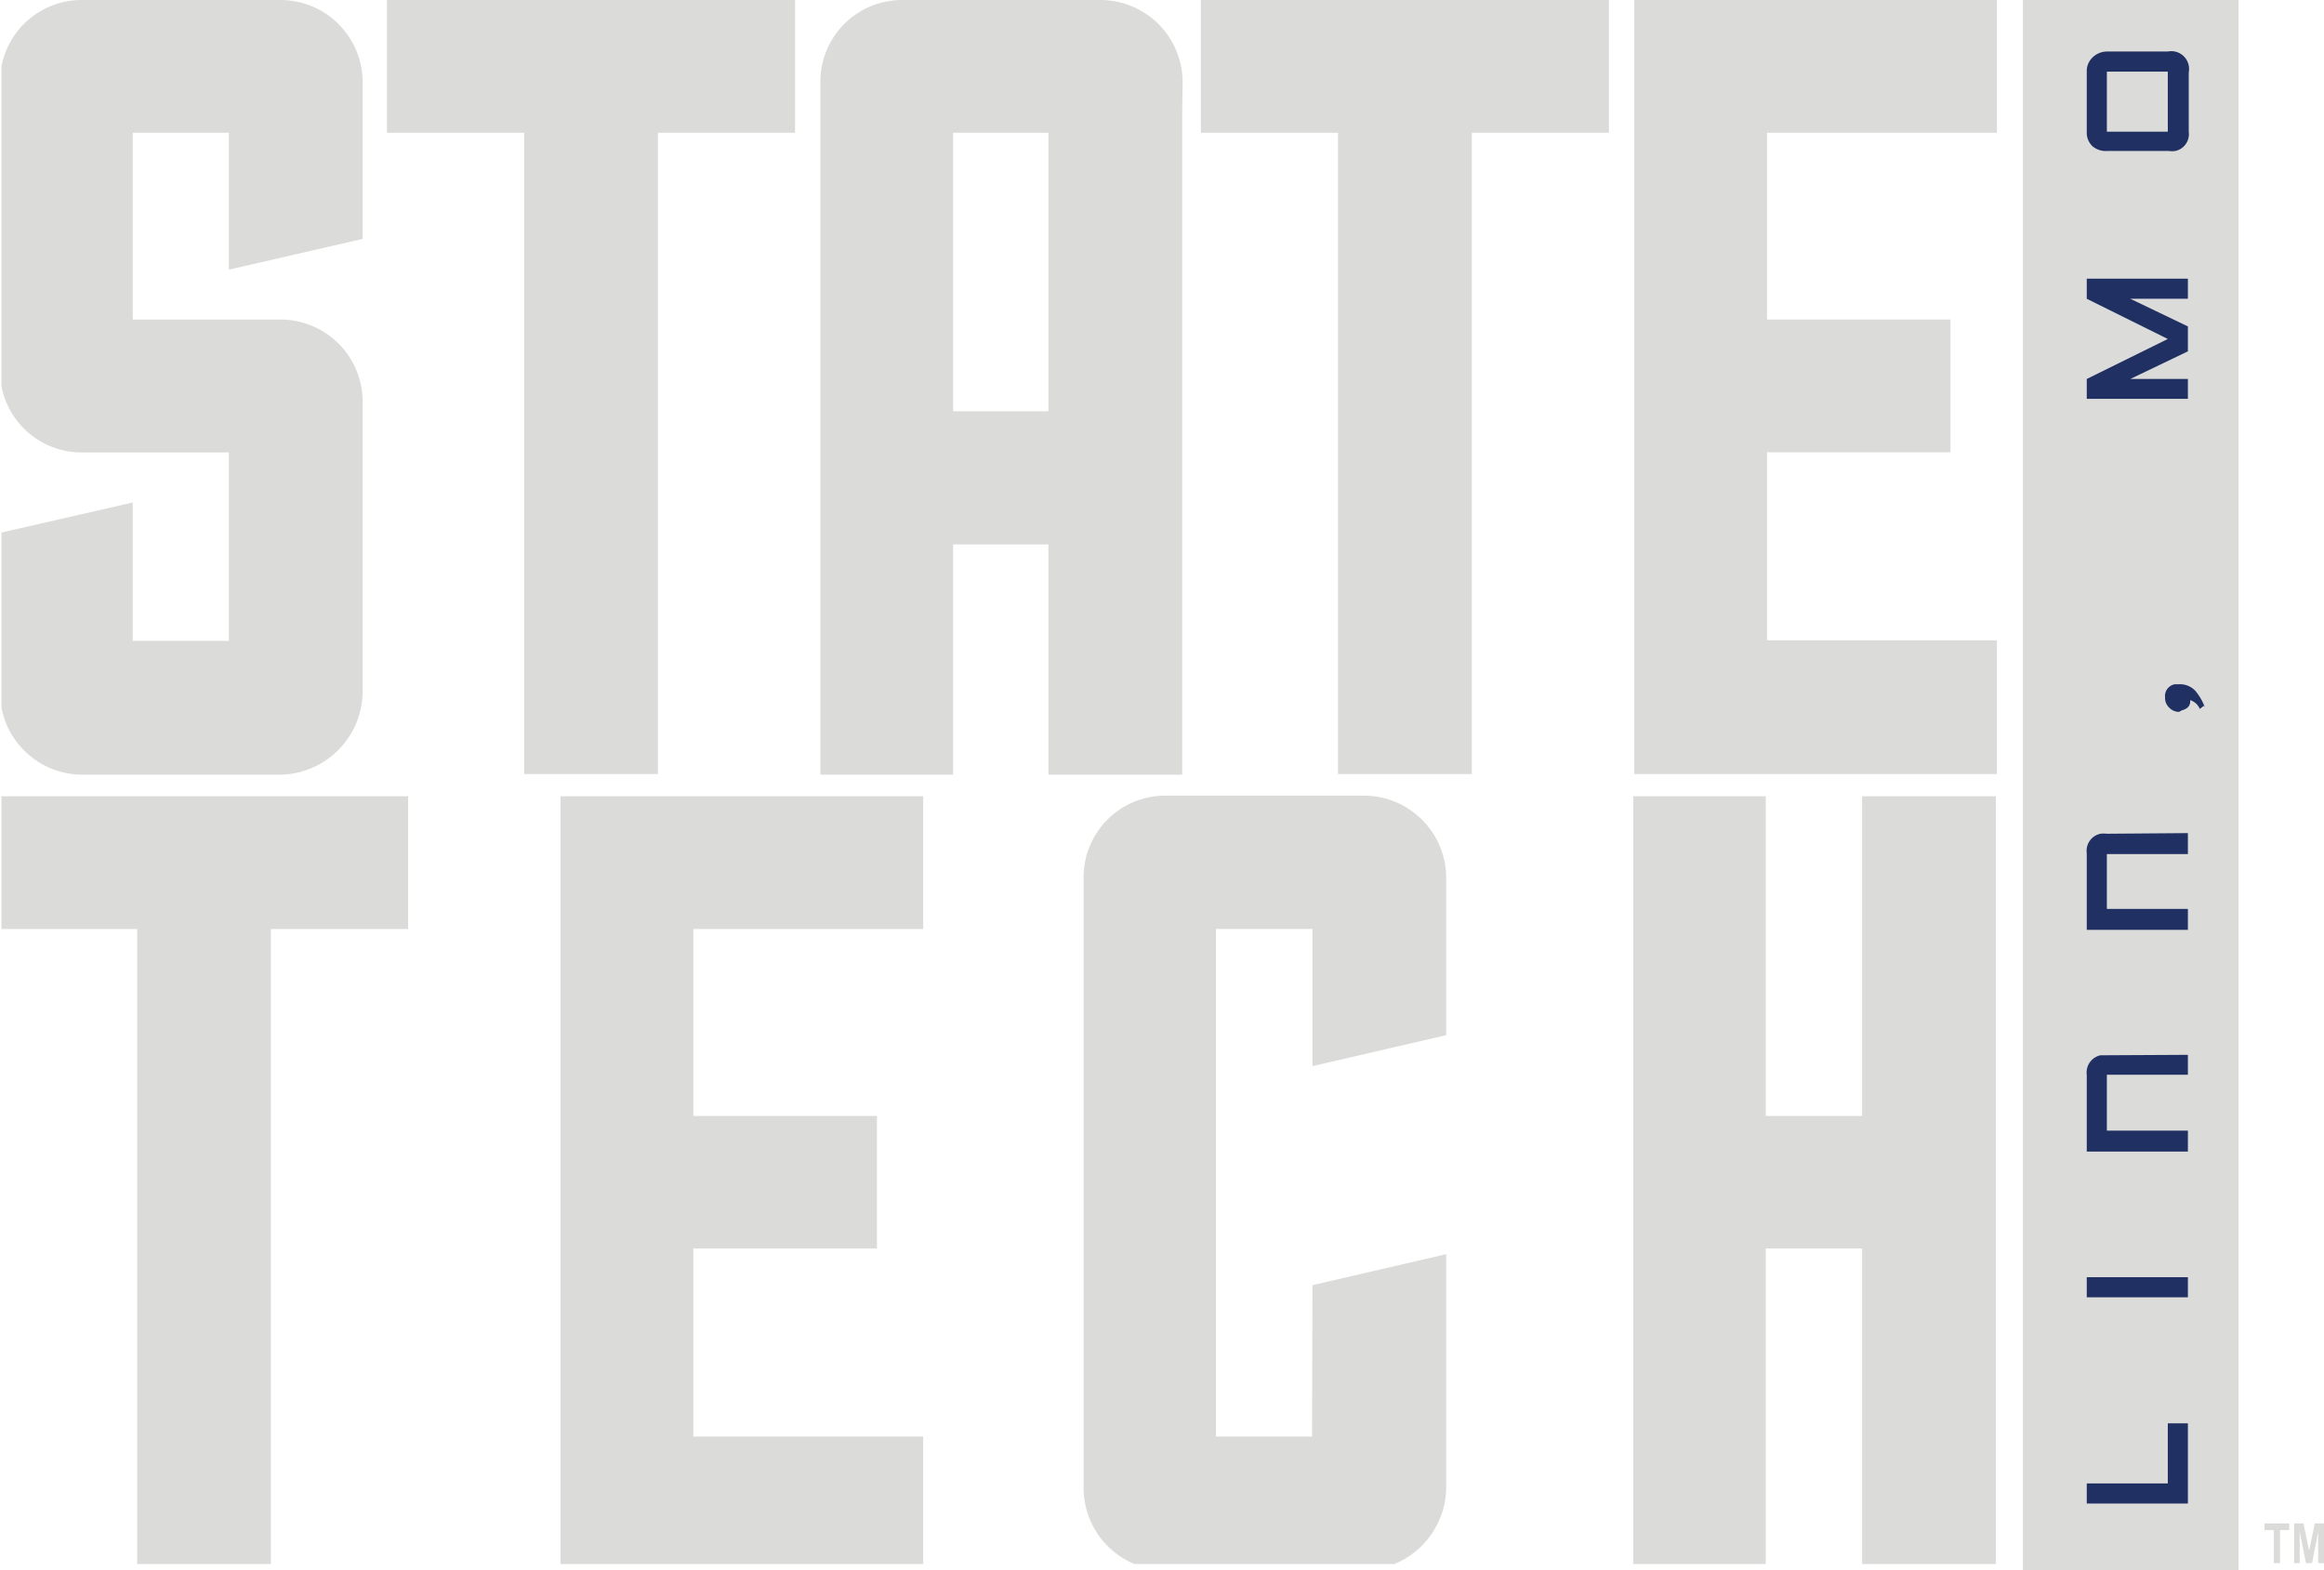
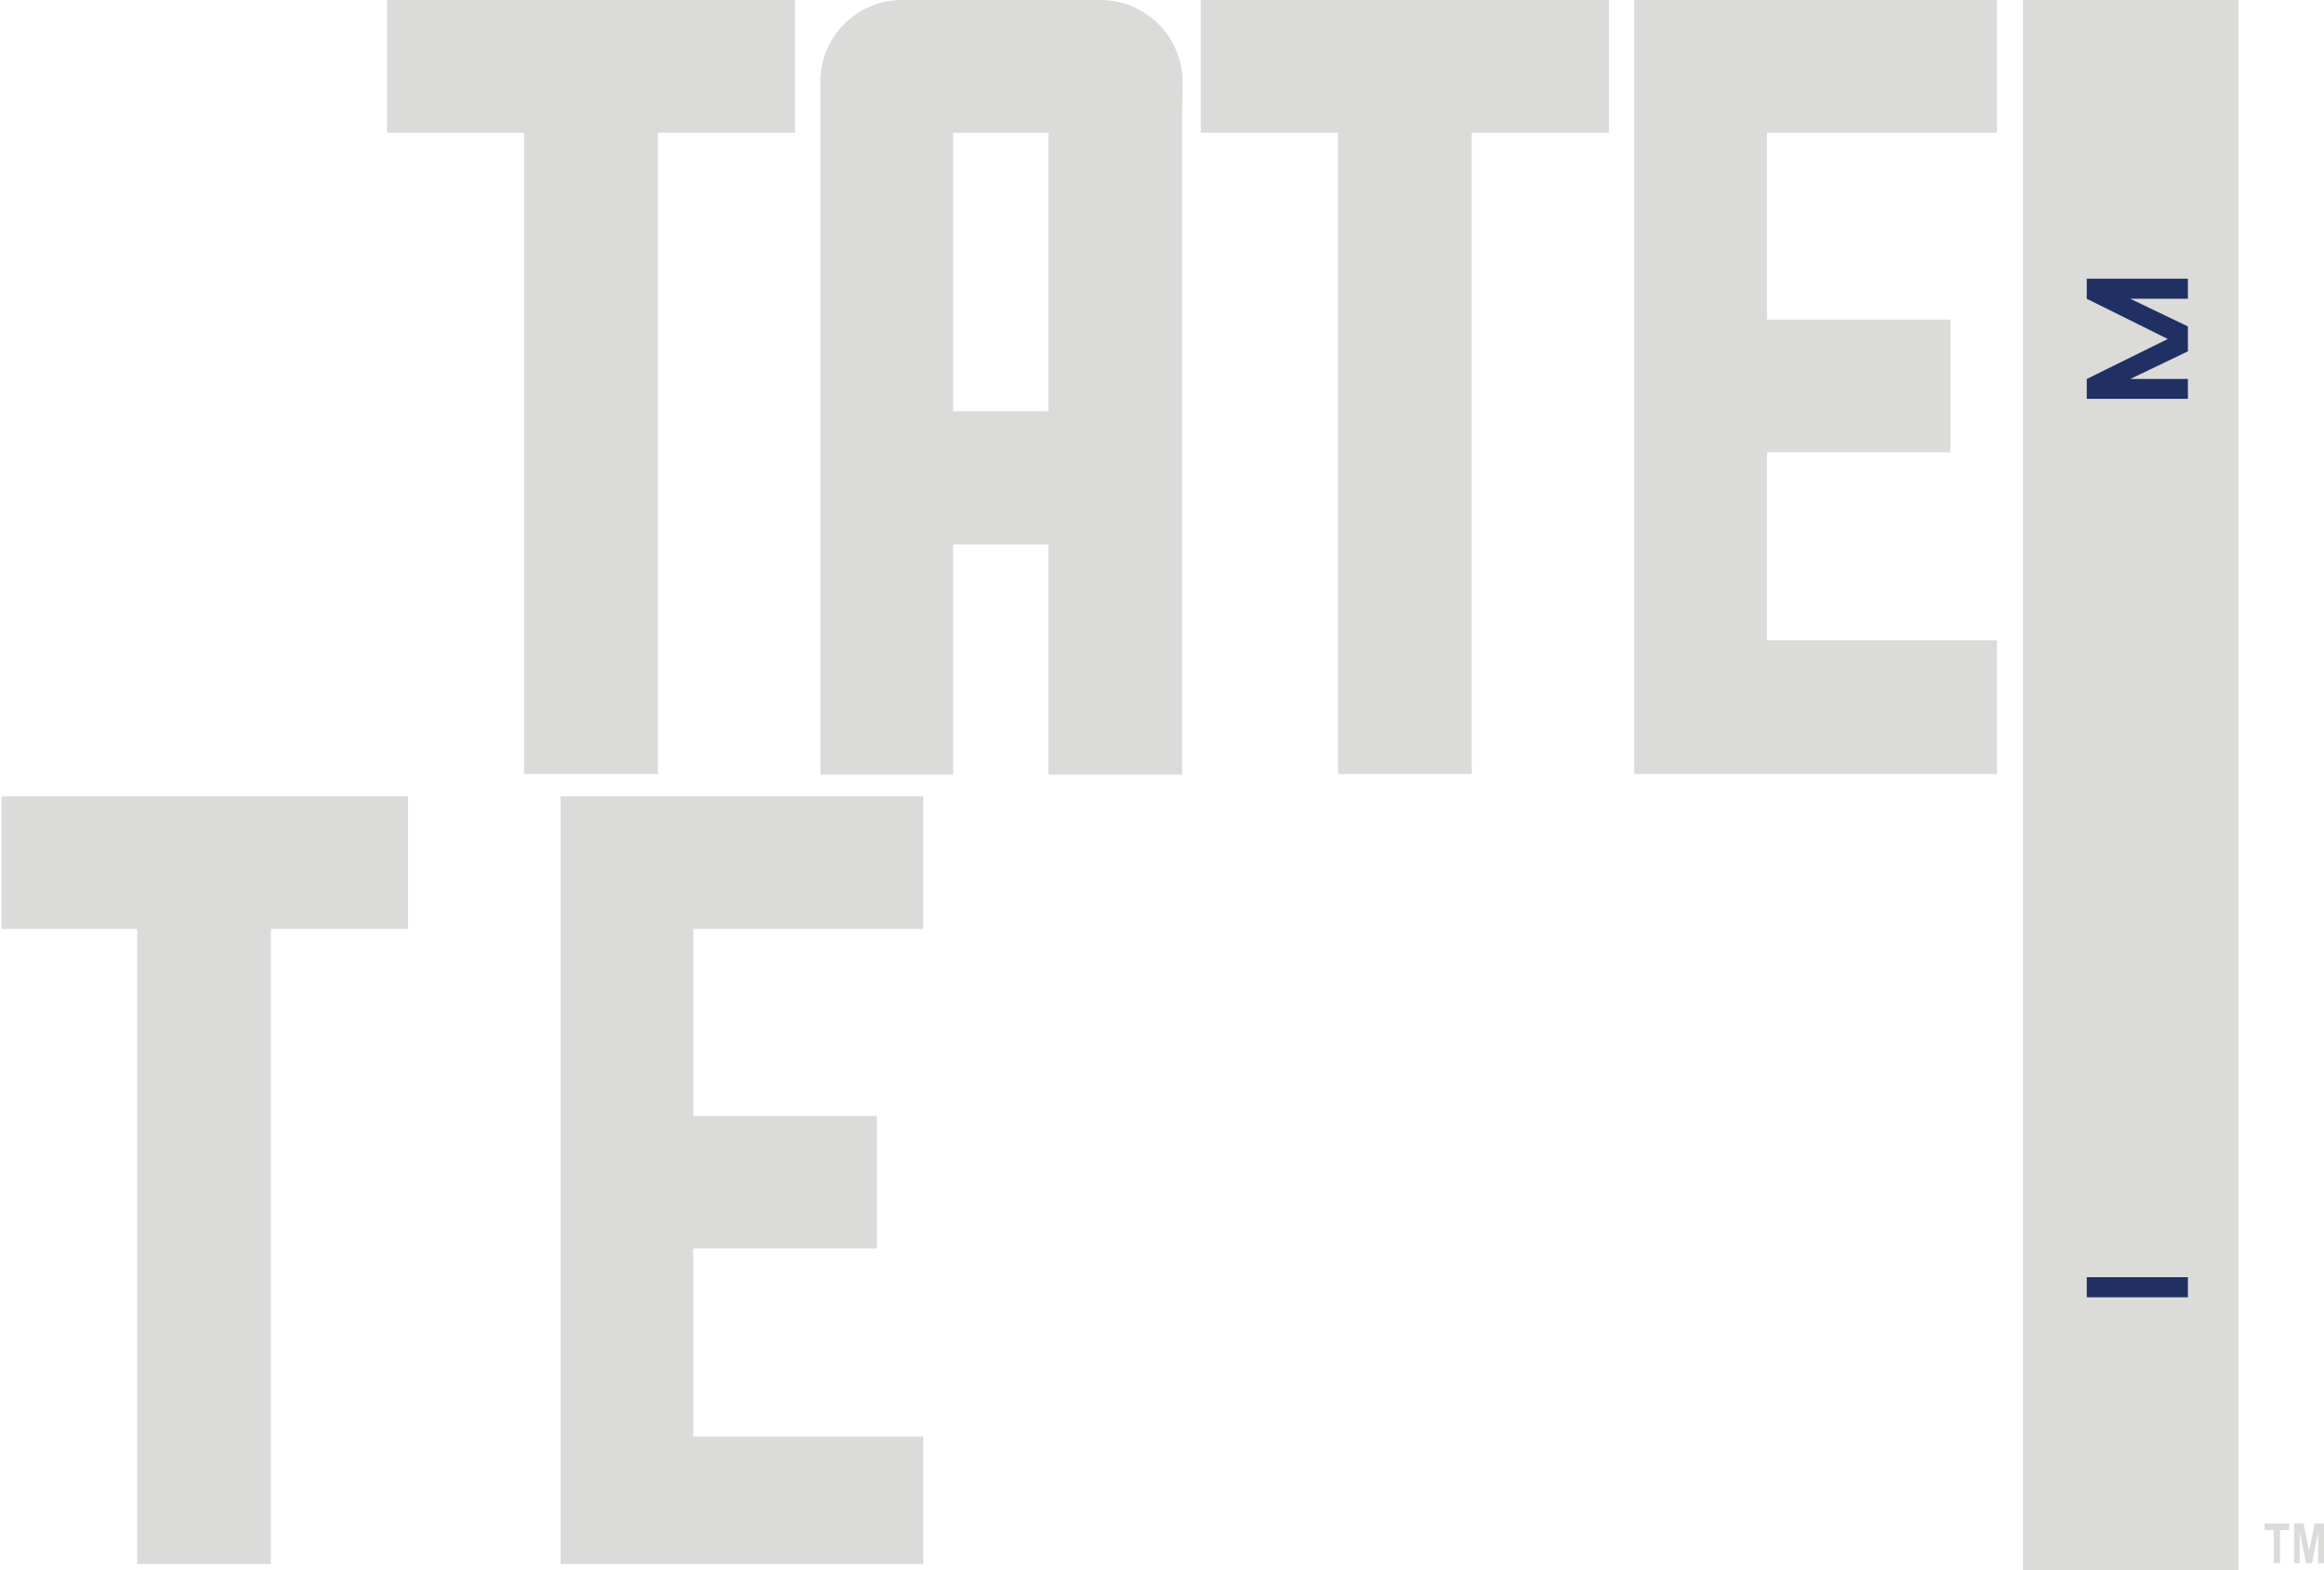
<svg xmlns="http://www.w3.org/2000/svg" viewBox="0 0 110.99 75">
  <defs>
    <style>.cls-1{fill:none;}.cls-2{fill:#dbdcda;}.cls-3{clip-path:url(#clip-path);}.cls-4{fill:#203063;}.cls-5{clip-path:url(#clip-path-4);}</style>
    <clipPath id="clip-path" transform="translate(0.07 0)">
      <rect class="cls-1" width="110.92" height="74.7" />
    </clipPath>
    <clipPath id="clip-path-4" transform="translate(0.07 0)">
-       <rect class="cls-1" width="110.92" height="75" />
-     </clipPath>
+       </clipPath>
  </defs>
  <g id="Layer_2" data-name="Layer 2">
    <g id="Home_Page" data-name="Home Page">
      <g id="Logo">
        <rect class="cls-2" x="96.61" width="10.3" height="75" />
        <g class="cls-3">
-           <path class="cls-2" d="M13.34,15.26a3.93,3.93,0,0,1,3.91,3.91V33.06A4,4,0,0,1,13.34,37H3.84A3.94,3.94,0,0,1-.07,33.06V25.45L6.27,24v6.61h4.59v-9h-7A3.9,3.9,0,0,1-.07,17.69V3.91A3.9,3.9,0,0,1,3.84,0h9.5a3.93,3.93,0,0,1,3.91,3.91v7.5l-6.39,1.47V6.34H6.27v8.92Z" transform="translate(0.07 0)" />
-         </g>
+           </g>
        <polygon class="cls-2" points="18.48 0 18.48 6.34 25.03 6.34 25.03 36.97 31.42 36.97 31.42 6.34 37.97 6.34 37.97 0 18.48 0" />
        <g class="cls-3">
          <path class="cls-2" d="M50,6.34H45.45v13.3H50Zm6.39-1V37H50V26H45.45V37H39.11V3.91A3.9,3.9,0,0,1,43,0h9.51a3.93,3.93,0,0,1,3.9,3.91Z" transform="translate(0.07 0)" />
        </g>
        <polygon class="cls-2" points="57.35 0 57.35 6.34 63.9 6.34 63.9 36.97 70.29 36.97 70.29 6.34 76.84 6.34 76.84 0 57.35 0" />
        <polygon class="cls-2" points="78.05 0 78.05 36.97 95.37 36.97 95.37 30.58 84.39 30.58 84.39 21.6 93.15 21.6 93.15 15.26 84.39 15.26 84.39 6.34 95.37 6.34 95.37 0 78.05 0" />
        <polygon class="cls-2" points="0.07 38.03 0.07 44.37 6.55 44.37 6.55 74.7 12.94 74.7 12.94 44.37 19.49 44.37 19.49 38.03 0.07 38.03" />
        <polygon class="cls-2" points="26.77 38.03 26.77 74.7 44.09 74.7 44.09 68.61 33.11 68.61 33.11 59.63 41.88 59.63 41.88 53.3 33.11 53.3 33.11 44.37 44.09 44.37 44.09 38.03 26.77 38.03" />
        <g class="cls-3">
-           <path class="cls-2" d="M62.61,61.38,69,59.9V71.09A4,4,0,0,1,65.09,75h-9.5a3.94,3.94,0,0,1-3.91-3.91V41.94A3.9,3.9,0,0,1,55.59,38h9.5A3.94,3.94,0,0,1,69,41.94v7.5l-6.39,1.48V44.37H58V68.61h4.59Z" transform="translate(0.07 0)" />
-         </g>
-         <polygon class="cls-2" points="88.93 38.03 88.93 53.3 84.33 53.3 84.33 38.03 78 38.03 78 74.7 84.33 74.7 84.33 59.63 88.93 59.63 88.93 74.7 95.32 74.7 95.32 38.03 88.93 38.03" />
+           </g>
        <polygon class="cls-2" points="108.15 72.76 108.15 73.08 108.59 73.08 108.59 74.66 108.89 74.66 108.89 73.08 109.33 73.08 109.33 72.76 108.15 72.76" />
        <polygon class="cls-2" points="110.55 72.76 110.28 74.06 110.01 72.76 109.56 72.76 109.56 74.66 109.83 74.66 109.83 73.16 110.13 74.66 110.42 74.66 110.71 73.16 110.71 74.66 111 74.66 111 72.76 110.55 72.76" />
-         <polygon class="cls-4" points="104.49 67.98 104.49 71.81 99.66 71.81 99.66 70.85 103.53 70.85 103.53 67.98 104.49 67.98" />
        <rect class="cls-4" x="99.66" y="61" width="4.83" height="0.96" />
        <g class="cls-5">
          <path class="cls-4" d="M104.42,50.38v.95h-3.87V54h3.87v1H99.59V51.33a.84.84,0,0,1,.66-.93l.3,0Z" transform="translate(0.07 0)" />
-           <path class="cls-4" d="M104.42,39.79v1h-3.87v2.62h3.87v1H99.59V40.75a.83.83,0,0,1,.66-.93,1.39,1.39,0,0,1,.3,0Z" transform="translate(0.07 0)" />
+           <path class="cls-4" d="M104.42,39.79v1v2.62h3.87v1H99.59V40.75a.83.83,0,0,1,.66-.93,1.39,1.39,0,0,1,.3,0Z" transform="translate(0.07 0)" />
          <path class="cls-4" d="M105.18,33.71l-.19.15a.74.74,0,0,0-.46-.42v.06c0,.22-.14.36-.41.43L104,34a.65.65,0,0,1-.47-.2.63.63,0,0,1-.2-.49.57.57,0,0,1,.47-.63l.21,0a1,1,0,0,1,.77.32,2.67,2.67,0,0,1,.45.78" transform="translate(0.07 0)" />
        </g>
        <polygon class="cls-4" points="104.49 13.31 104.49 14.27 101.74 14.27 104.49 15.59 104.49 16.78 101.74 18.1 104.49 18.1 104.49 19.05 99.66 19.05 99.66 18.1 103.53 16.19 99.66 14.27 99.66 13.31 104.49 13.31" />
        <g class="cls-5">
          <path class="cls-4" d="M103.46,3.42h-2.91V6.29h2.91Zm1,0V6.29a.82.82,0,0,1-.64.92,1.12,1.12,0,0,1-.32,0h-2.91A1,1,0,0,1,99.88,7a.89.89,0,0,1-.29-.69V3.42a.9.9,0,0,1,.28-.68,1,1,0,0,1,.68-.28h2.91a.85.85,0,0,1,1,1" transform="translate(0.07 0)" />
        </g>
      </g>
    </g>
  </g>
</svg>